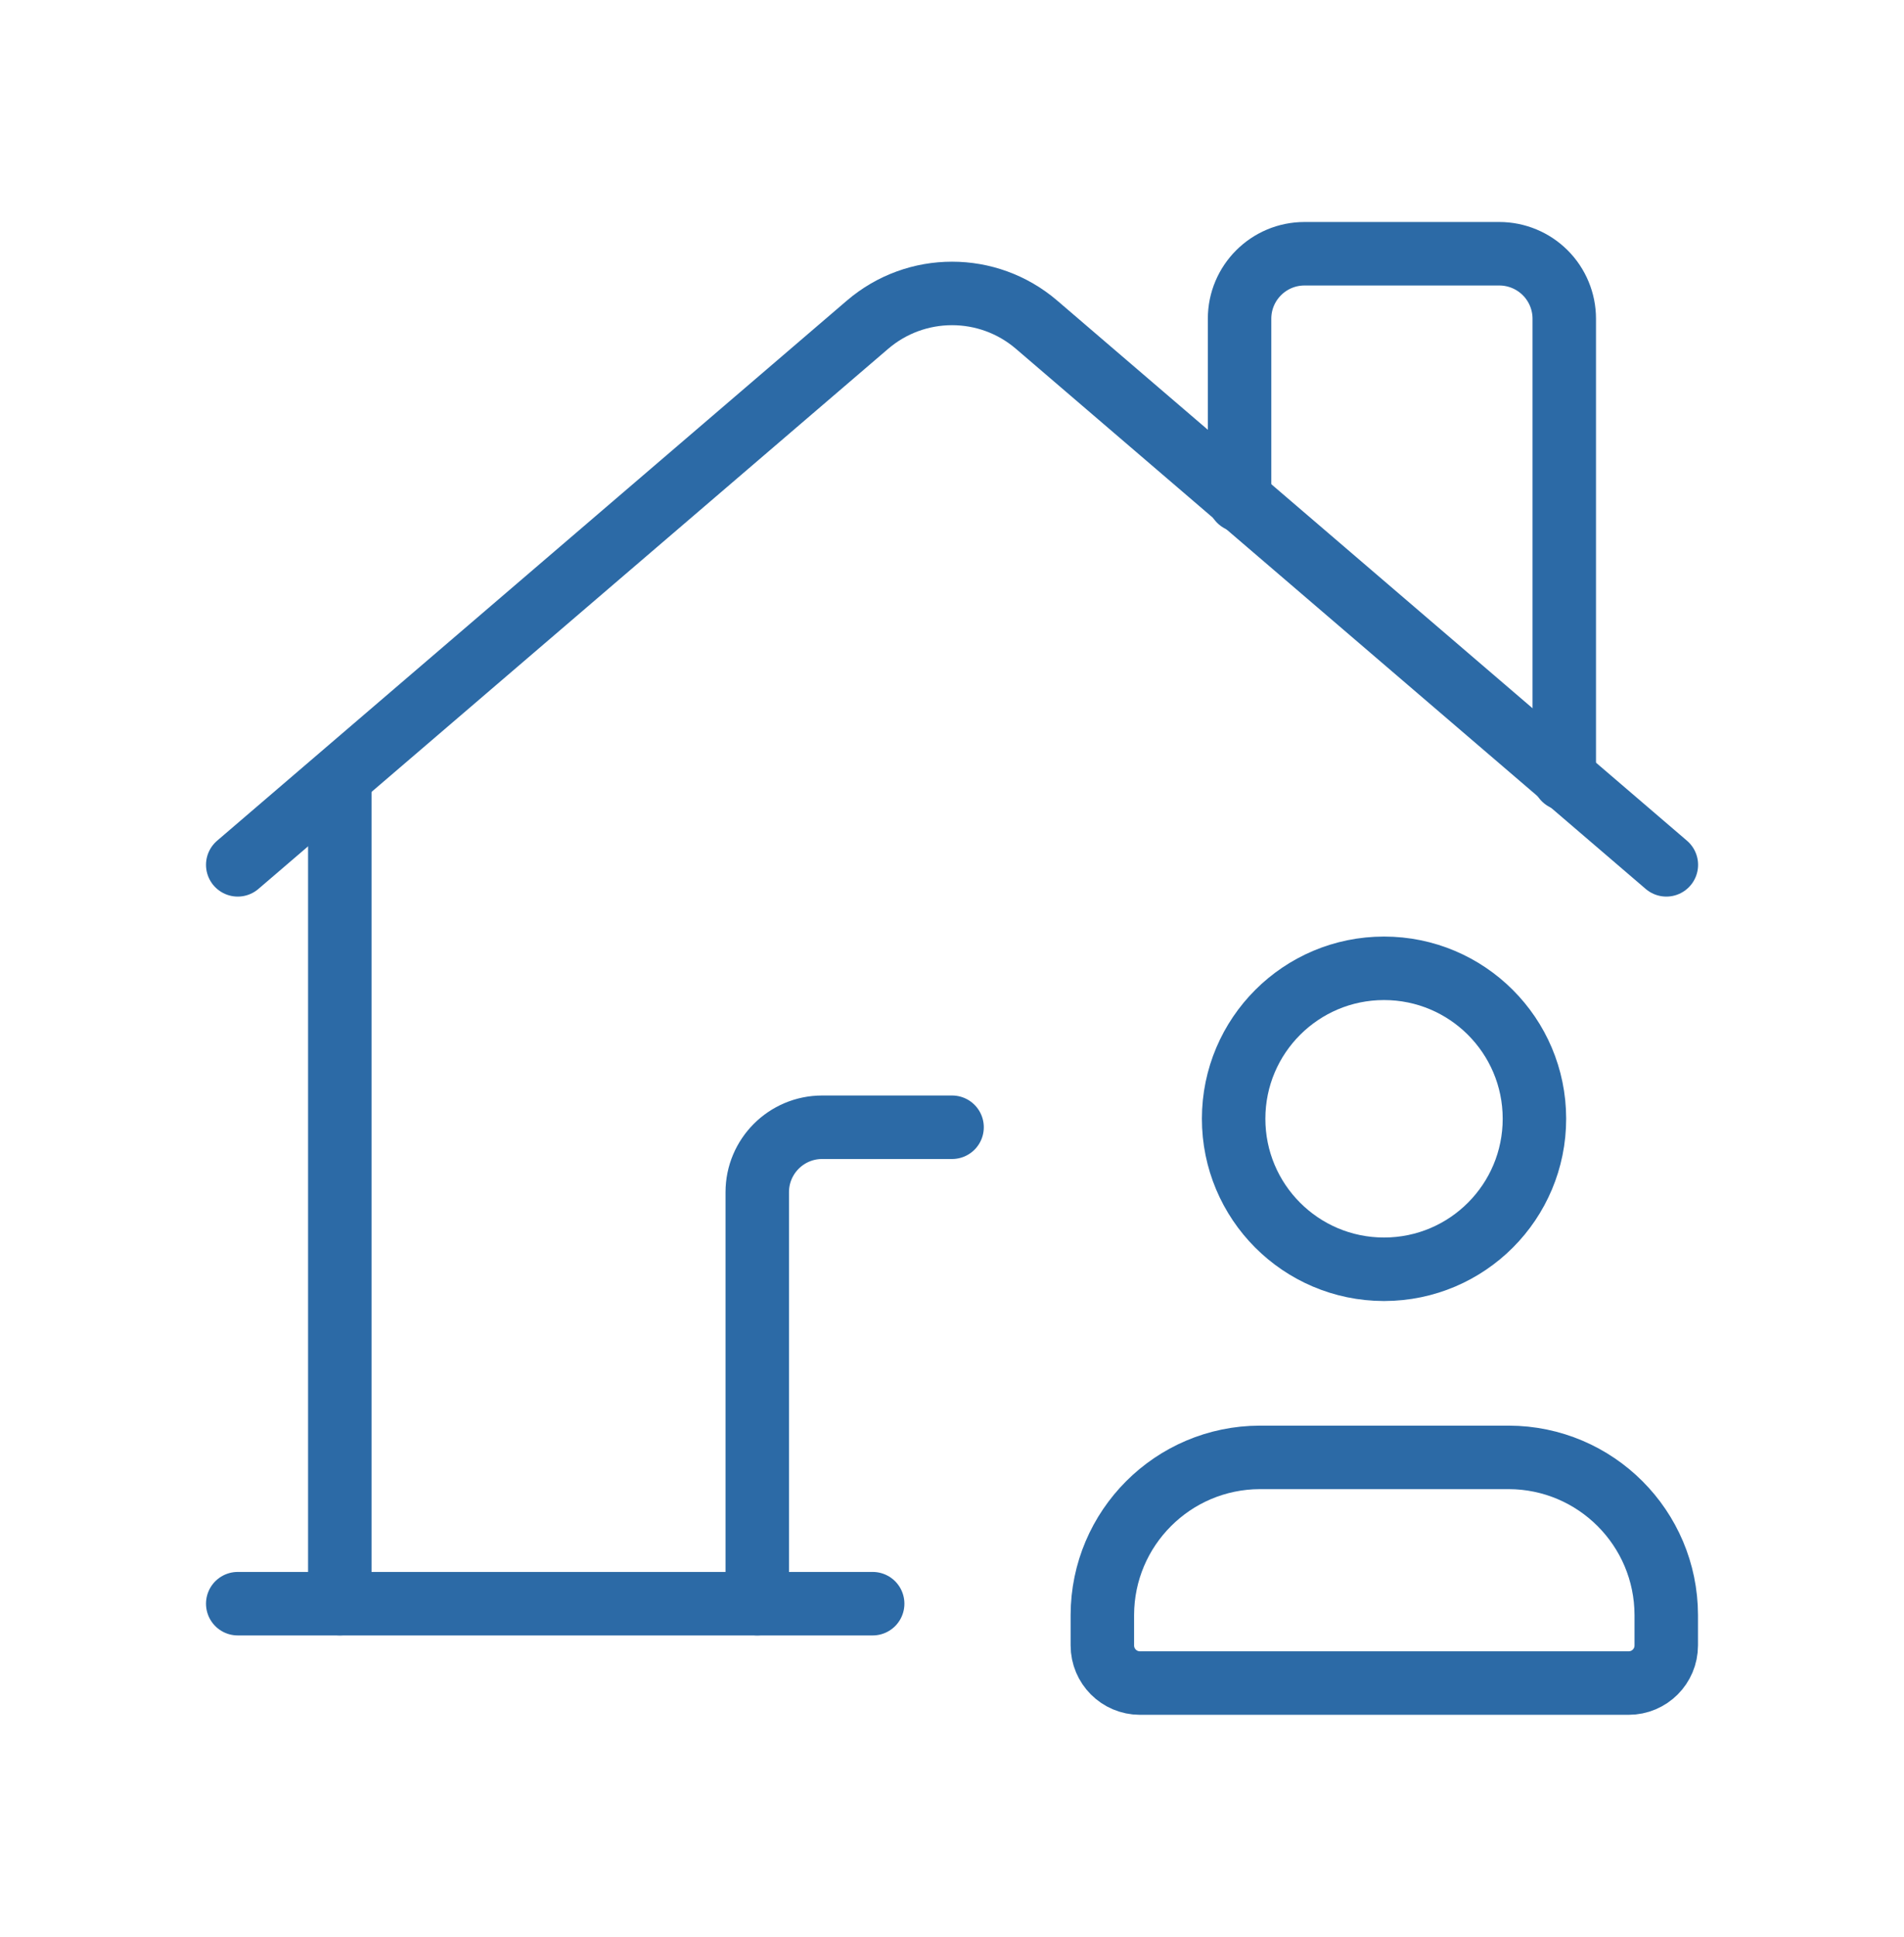
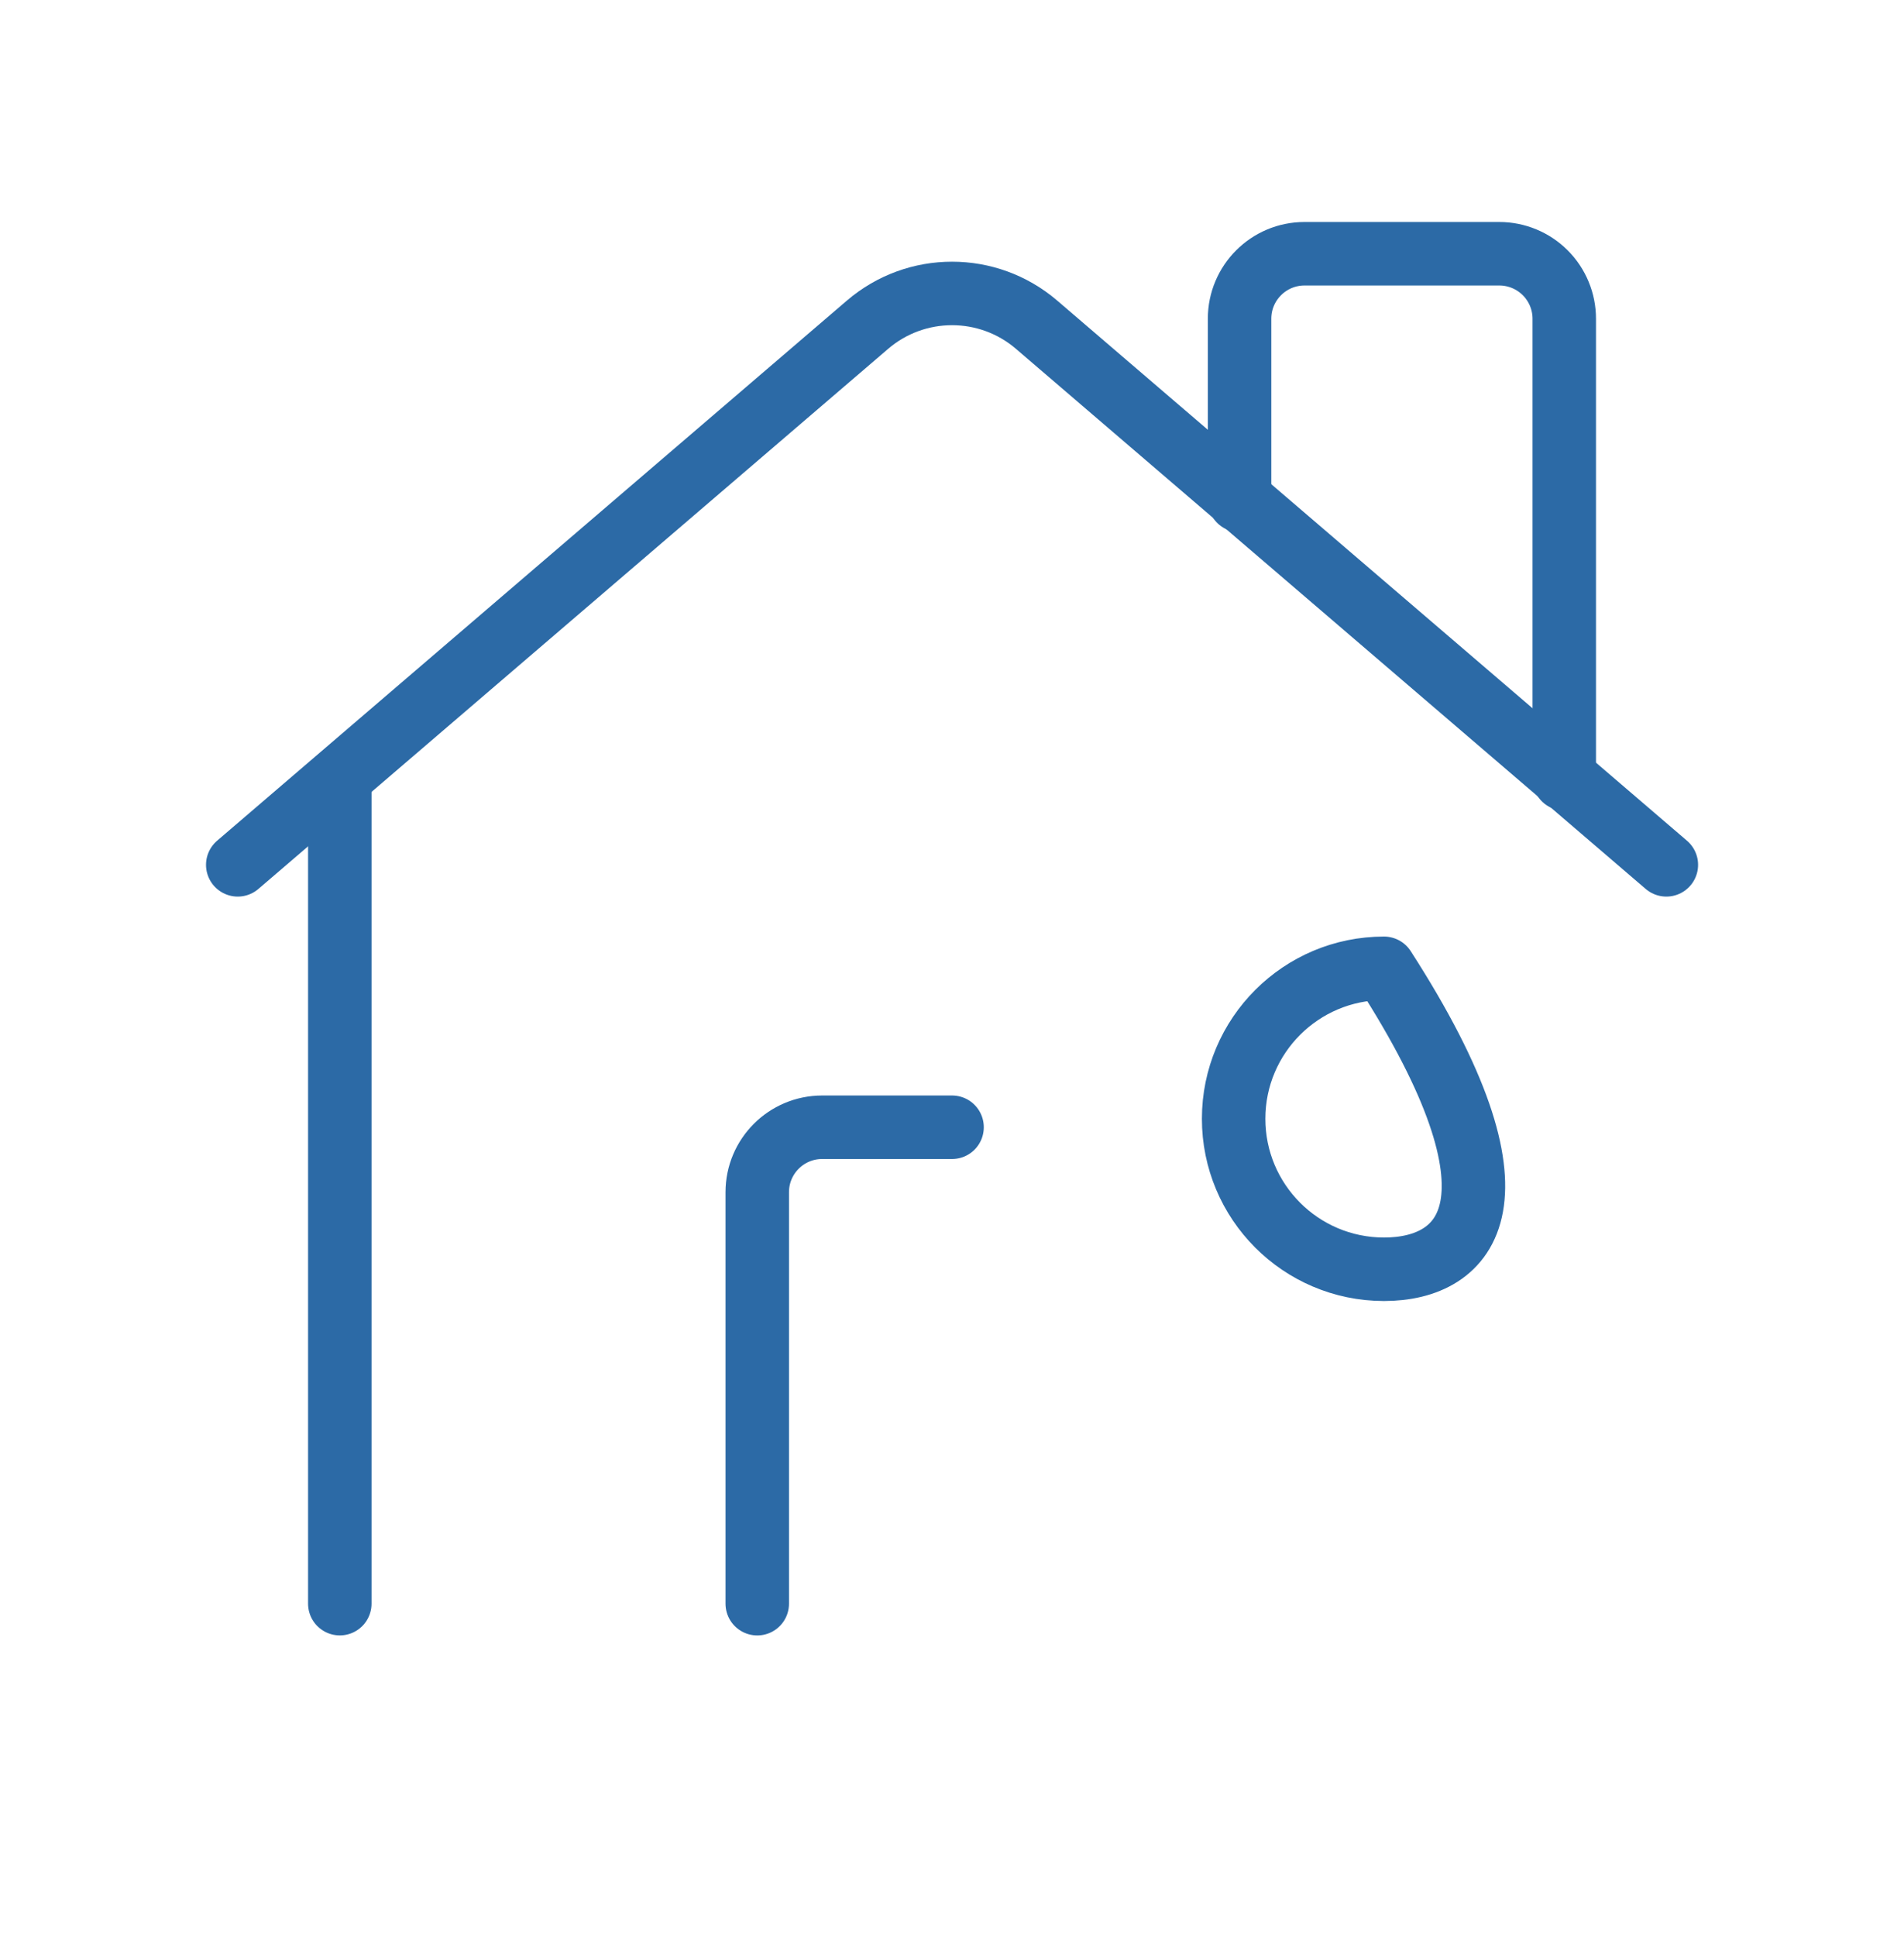
<svg xmlns="http://www.w3.org/2000/svg" width="60" height="61" viewBox="0 0 60 61" fill="none">
-   <path fill-rule="evenodd" clip-rule="evenodd" d="M34.738 51.825V50.864C34.745 48.127 36.963 45.909 39.7 45.902H47.546C50.284 45.909 52.501 48.127 52.508 50.864V51.825V51.825C52.508 52.48 51.977 53.01 51.323 53.01H35.921C35.267 53.009 34.738 52.479 34.738 51.825V51.825Z" stroke="#2C6AA6" stroke-width="2" stroke-linecap="round" stroke-linejoin="round" />
-   <path fill-rule="evenodd" clip-rule="evenodd" d="M43.606 39.977C40.99 39.972 38.873 37.849 38.875 35.233C38.877 32.617 40.999 30.498 43.614 30.498C46.23 30.498 48.352 32.617 48.354 35.233C48.356 37.849 46.239 39.972 43.623 39.977H43.606Z" stroke="#2C6AA6" stroke-width="2" stroke-linecap="round" stroke-linejoin="round" />
+   <path fill-rule="evenodd" clip-rule="evenodd" d="M43.606 39.977C40.99 39.972 38.873 37.849 38.875 35.233C38.877 32.617 40.999 30.498 43.614 30.498C48.356 37.849 46.239 39.972 43.623 39.977H43.606Z" stroke="#2C6AA6" stroke-width="2" stroke-linecap="round" stroke-linejoin="round" />
  <path d="M7.492 27.239L27.338 10.227C28.871 8.914 31.132 8.914 32.665 10.227L52.511 27.239" stroke="#2C6AA6" stroke-width="2" stroke-linecap="round" stroke-linejoin="round" />
  <path d="M49.294 24.531V10.039C49.294 9.496 49.078 8.975 48.695 8.592C48.311 8.208 47.79 7.992 47.248 7.992H41.109C39.979 7.992 39.062 8.908 39.062 10.039V15.76" stroke="#2C6AA6" stroke-width="2" stroke-linecap="round" stroke-linejoin="round" />
  <path d="M23.863 50.51V37.55C23.863 36.42 24.779 35.504 25.91 35.504H30.002" stroke="#2C6AA6" stroke-width="2" stroke-linecap="round" stroke-linejoin="round" />
  <path d="M10.708 24.529V50.509" stroke="#2C6AA6" stroke-width="2" stroke-linecap="round" stroke-linejoin="round" />
-   <path d="M27.5 50.51H7.492" stroke="#2C6AA6" stroke-width="2" stroke-linecap="round" stroke-linejoin="round" />
</svg>